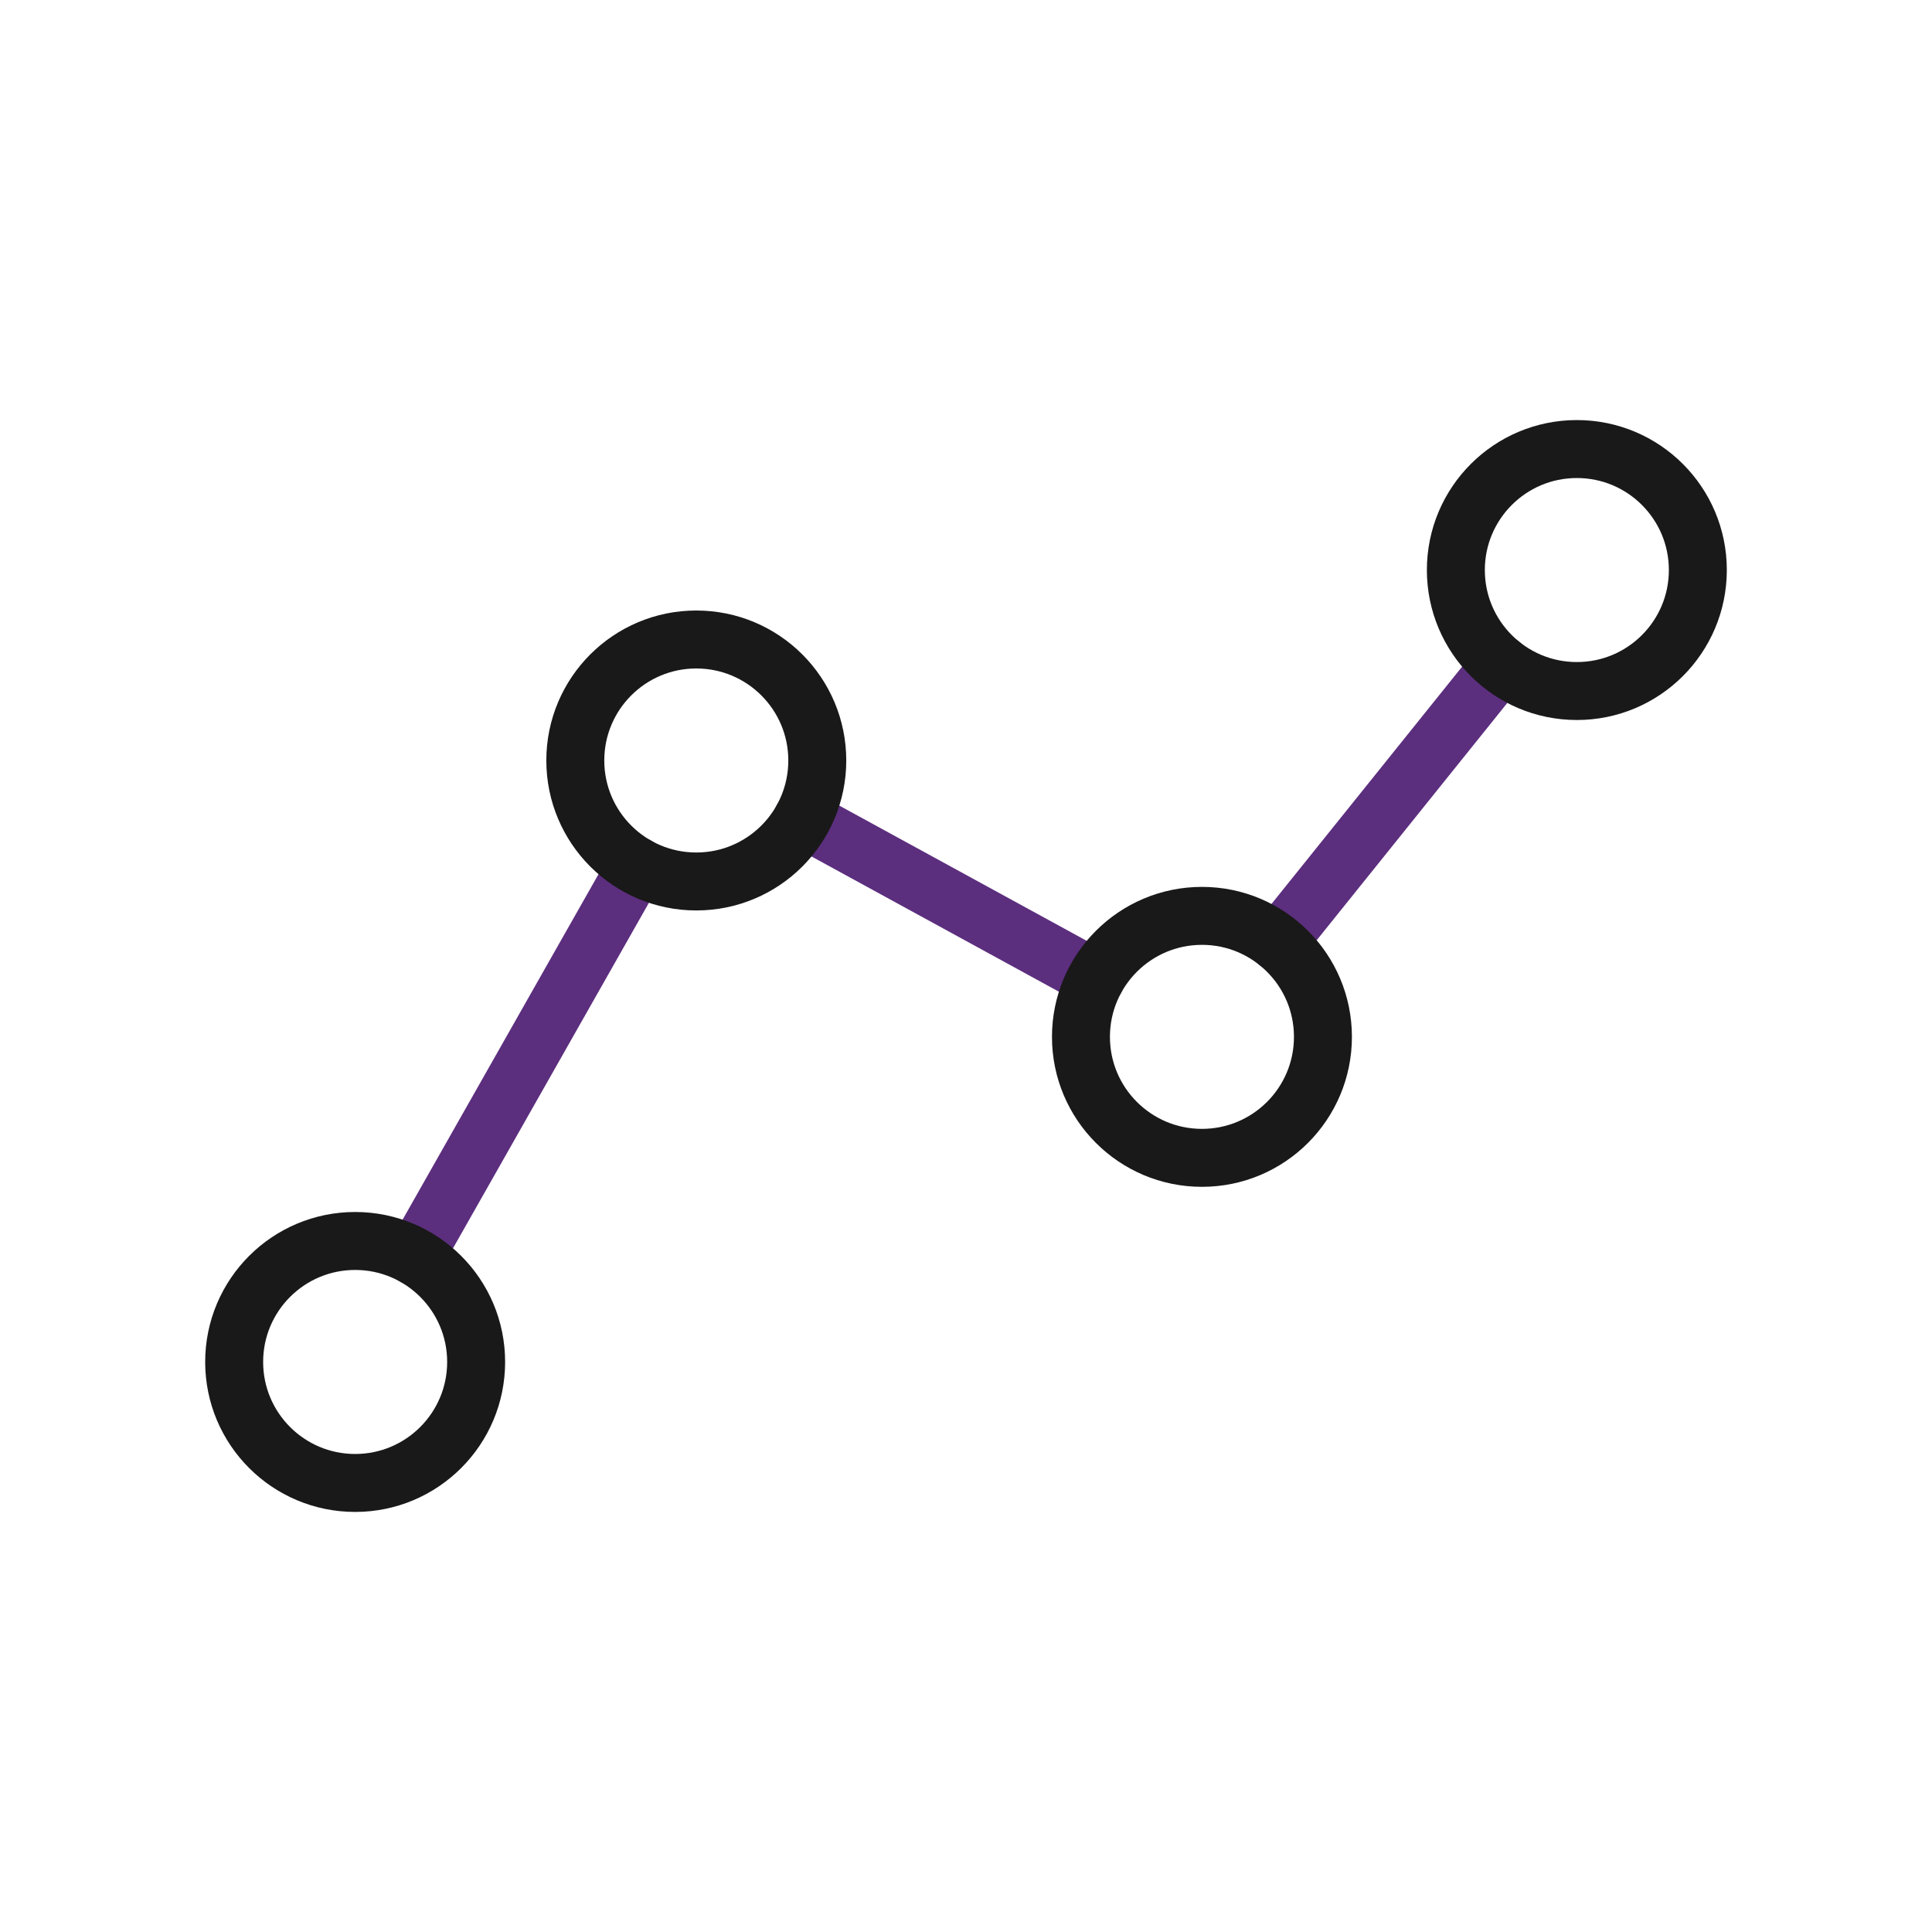
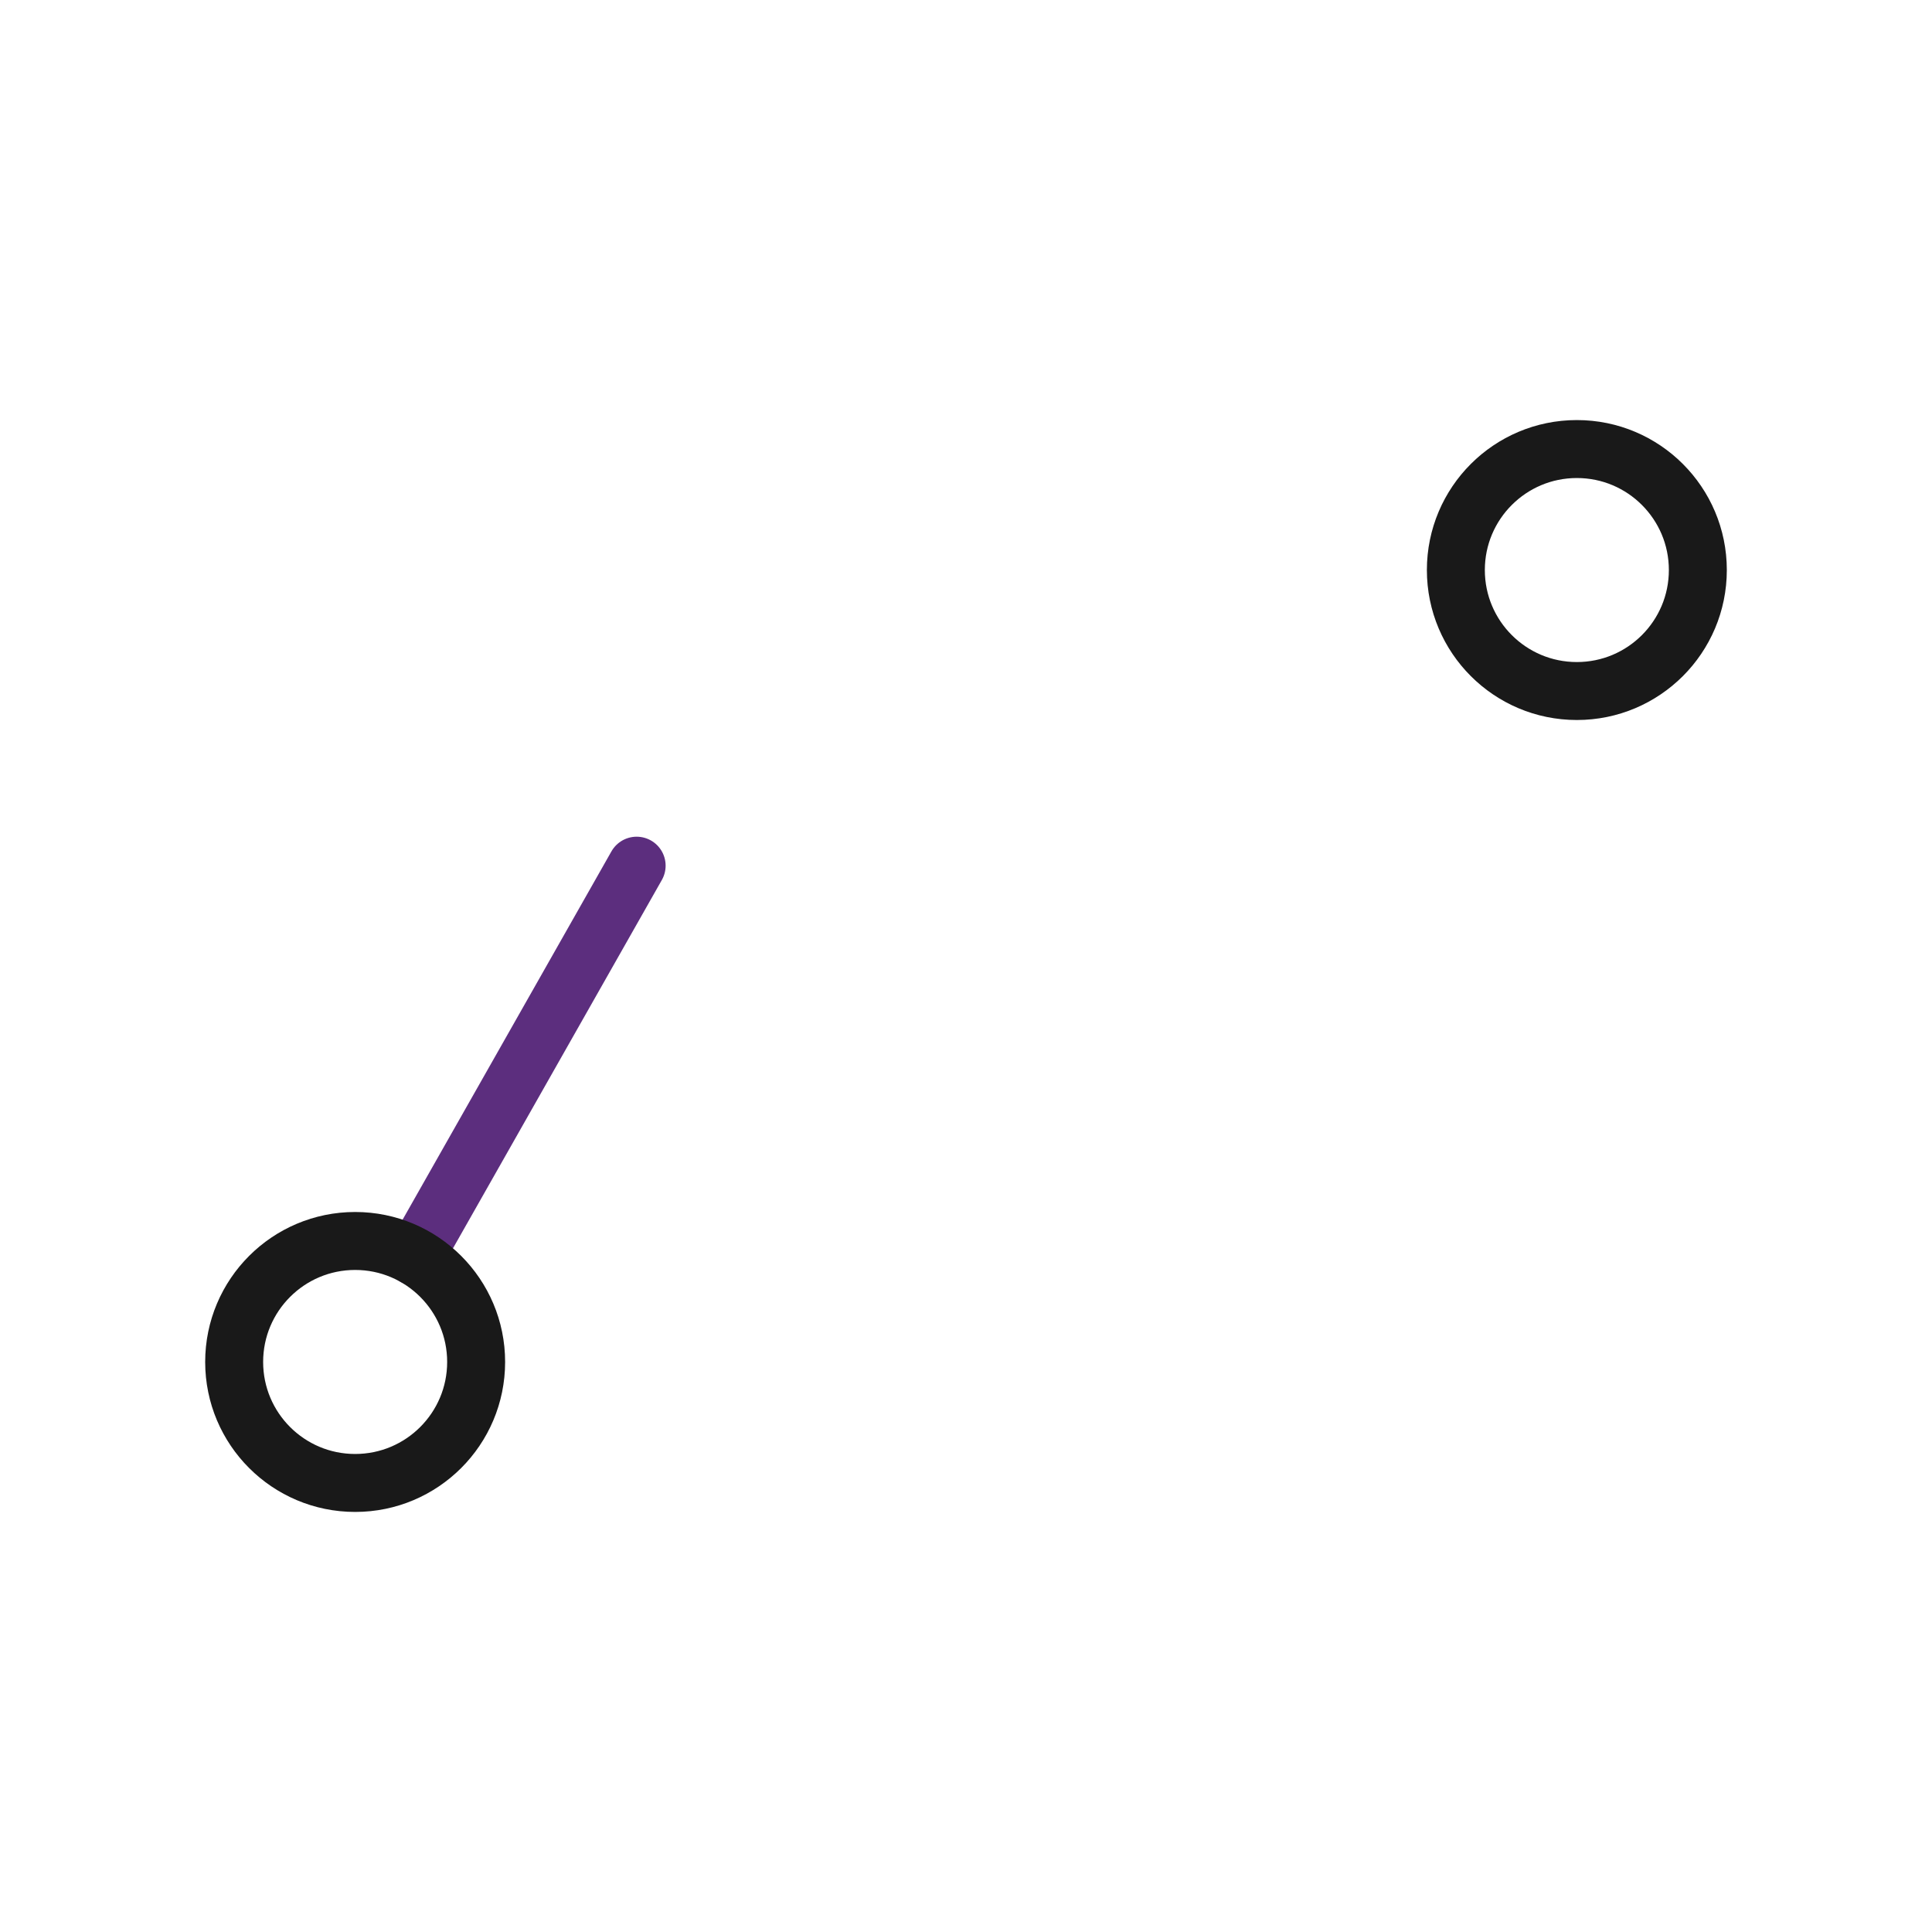
<svg xmlns="http://www.w3.org/2000/svg" width="400" height="400" fill="none">
  <g>
    <title>Layer 1</title>
-     <path id="svg_1" stroke-linejoin="round" stroke-linecap="round" stroke-miterlimit="10" stroke-width="12" stroke="#5c2e7e" d="m226.86,202.65l-60.72,-33.19" />
-     <path id="svg_2" stroke-linejoin="round" stroke-linecap="round" stroke-miterlimit="10" stroke-width="12" stroke="#5c2e7e" d="m264.53,195.14l46.26,-57.59" />
    <path id="svg_3" stroke-linejoin="round" stroke-linecap="round" stroke-miterlimit="10" stroke-width="12" stroke="#5c2e7e" d="m131.81,179.23l-45.91,80.96" />
    <path id="svg_4" stroke-linejoin="round" stroke-linecap="round" stroke-miterlimit="10" stroke-width="12" stroke="#191919" d="m326.47,143.07c13.835,0 25.05,-11.215 25.05,-25.05c0,-13.835 -11.215,-25.05 -25.05,-25.05c-13.835,0 -25.05,11.215 -25.05,25.05c0,13.835 11.215,25.05 25.05,25.05z" />
-     <path id="svg_5" stroke-linejoin="round" stroke-linecap="round" stroke-miterlimit="10" stroke-width="12" stroke="#191919" d="m248.85,239.72c13.835,0 25.05,-11.215 25.05,-25.05c0,-13.835 -11.215,-25.05 -25.05,-25.05c-13.835,0 -25.05,11.215 -25.05,25.05c0,13.835 11.215,25.05 25.05,25.05z" />
-     <path id="svg_6" stroke-linejoin="round" stroke-linecap="round" stroke-miterlimit="10" stroke-width="12" stroke="#191919" d="m144.16,182.5c13.835,0 25.05,-11.215 25.05,-25.05c0,-13.835 -11.215,-25.05 -25.05,-25.05c-13.835,0 -25.05,11.215 -25.05,25.05c0,13.835 11.215,25.05 25.05,25.05z" />
    <path id="svg_7" stroke-linejoin="round" stroke-linecap="round" stroke-miterlimit="10" stroke-width="12" stroke="#191919" d="m73.53,307.03c13.835,0 25.05,-11.215 25.05,-25.05c0,-13.835 -11.215,-25.05 -25.05,-25.05c-13.835,0 -25.05,11.215 -25.05,25.05c0,13.835 11.215,25.05 25.05,25.05z" />
  </g>
</svg>